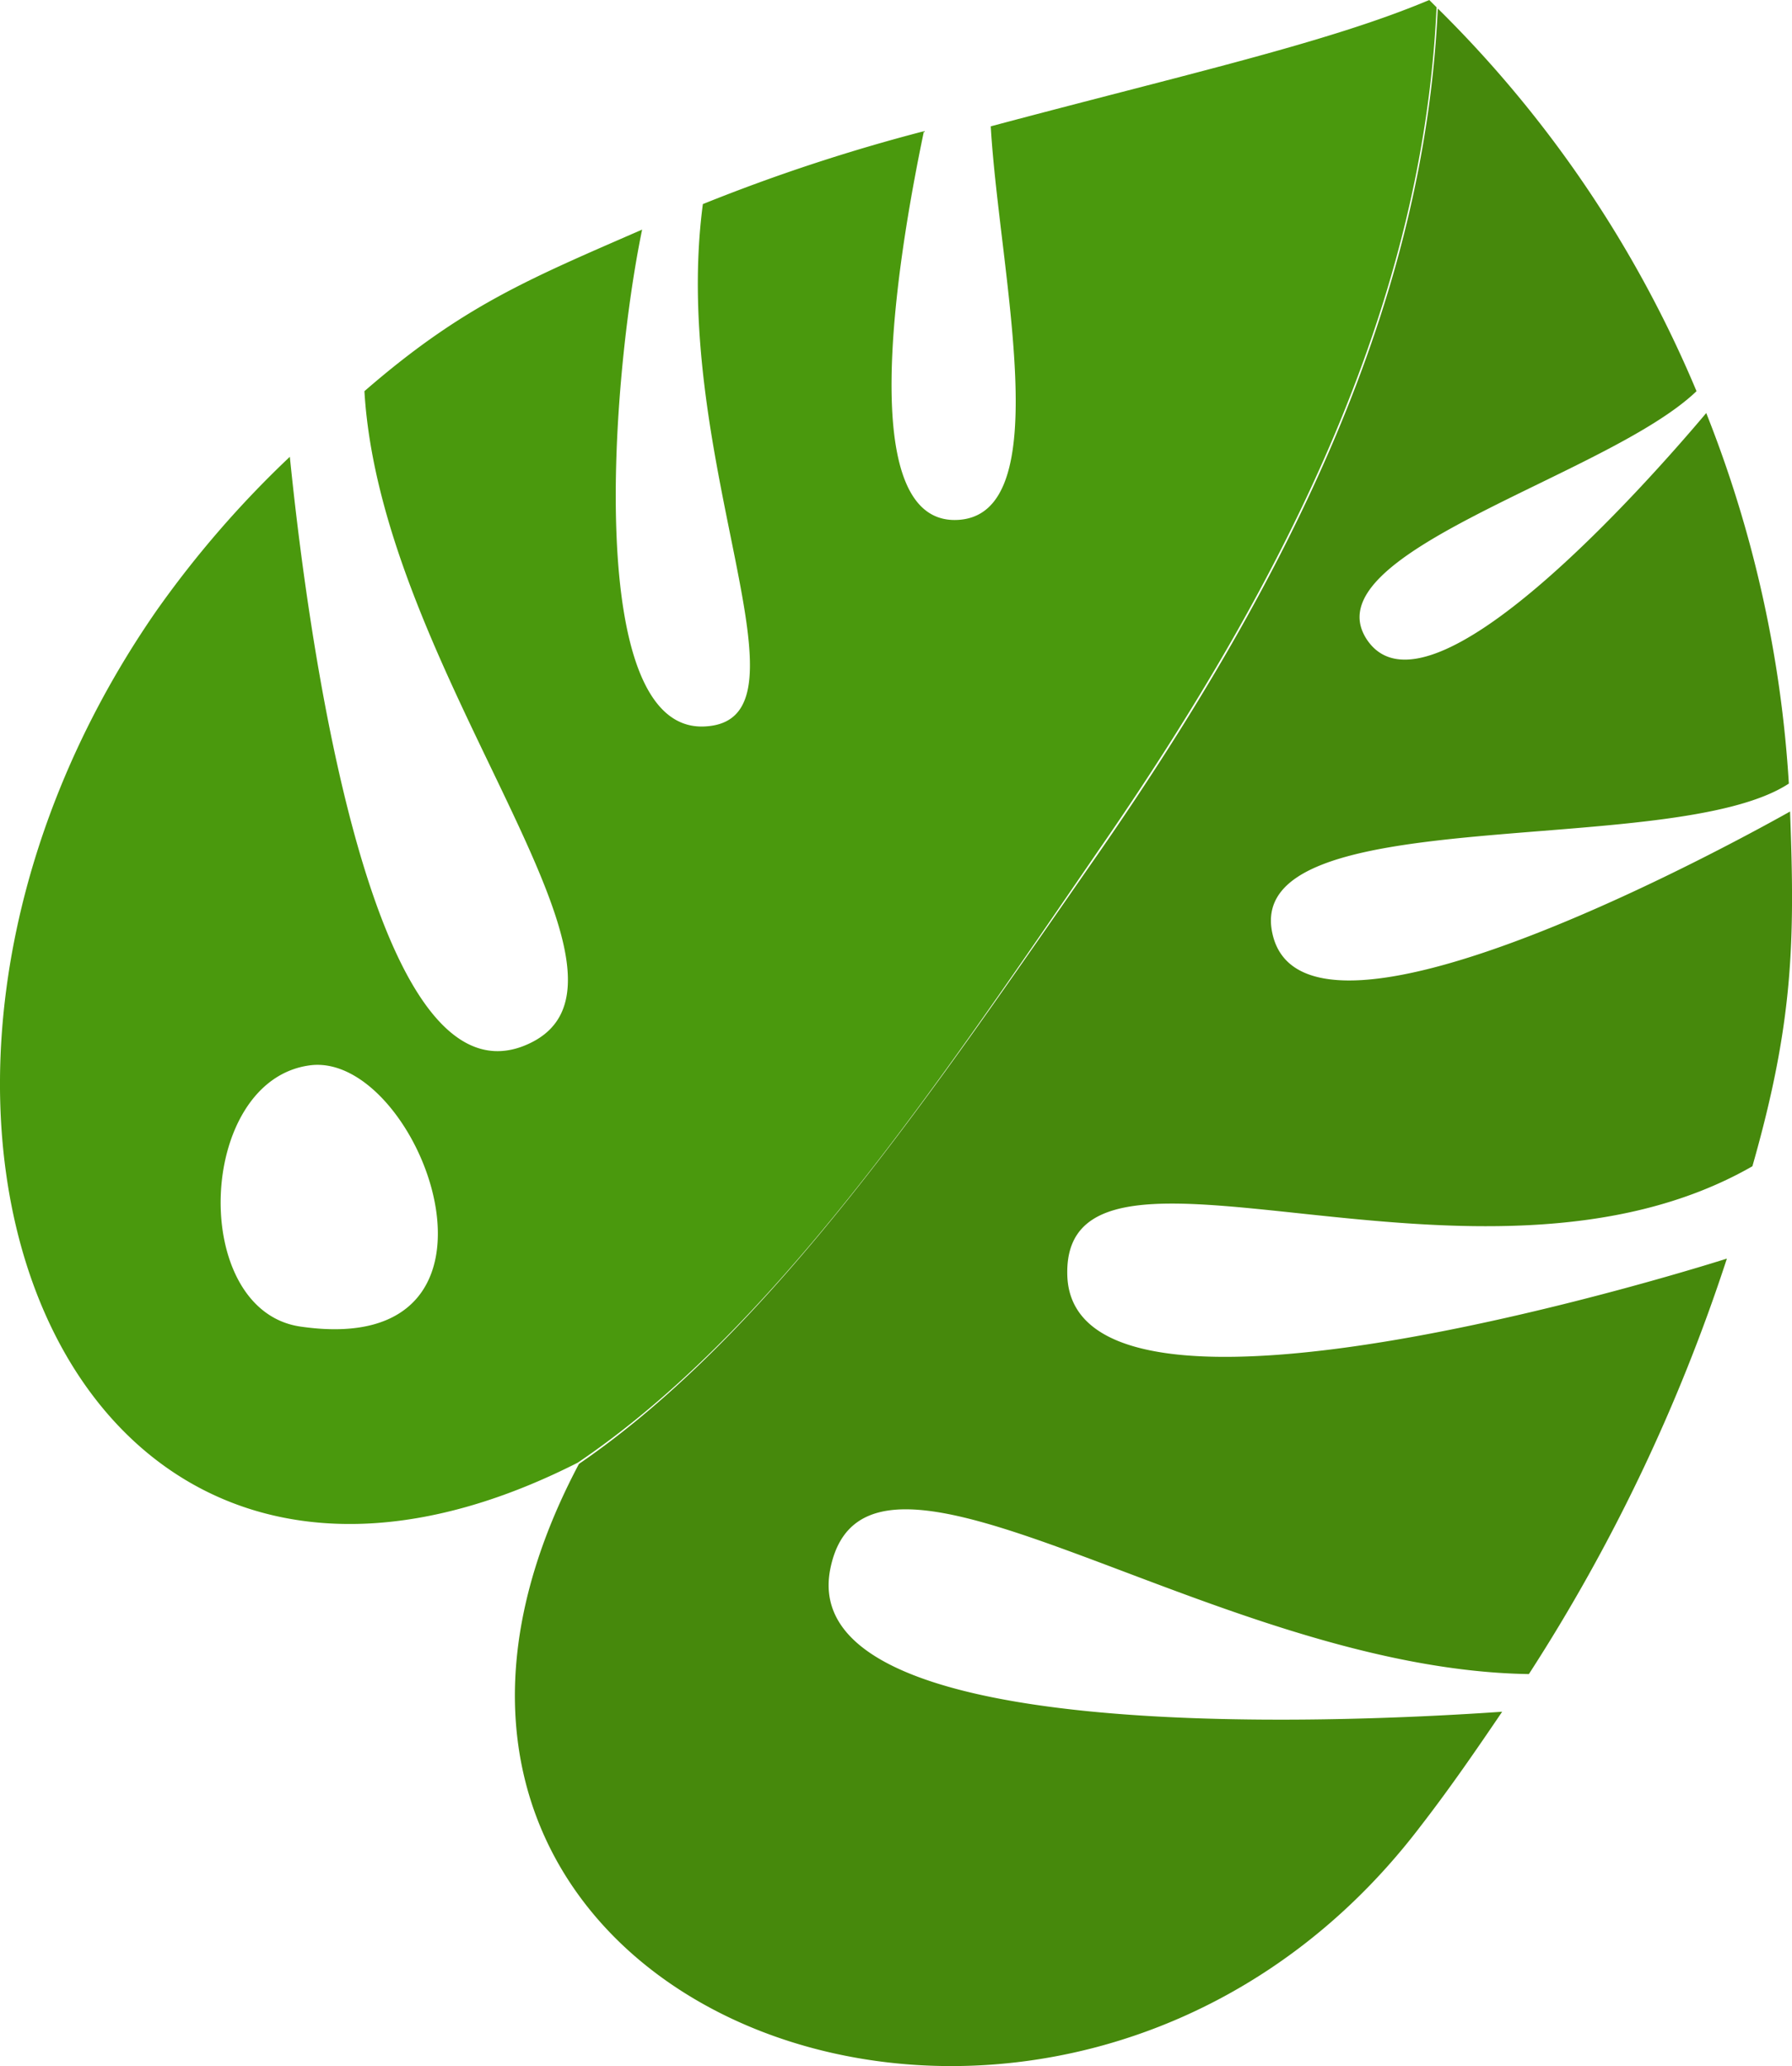
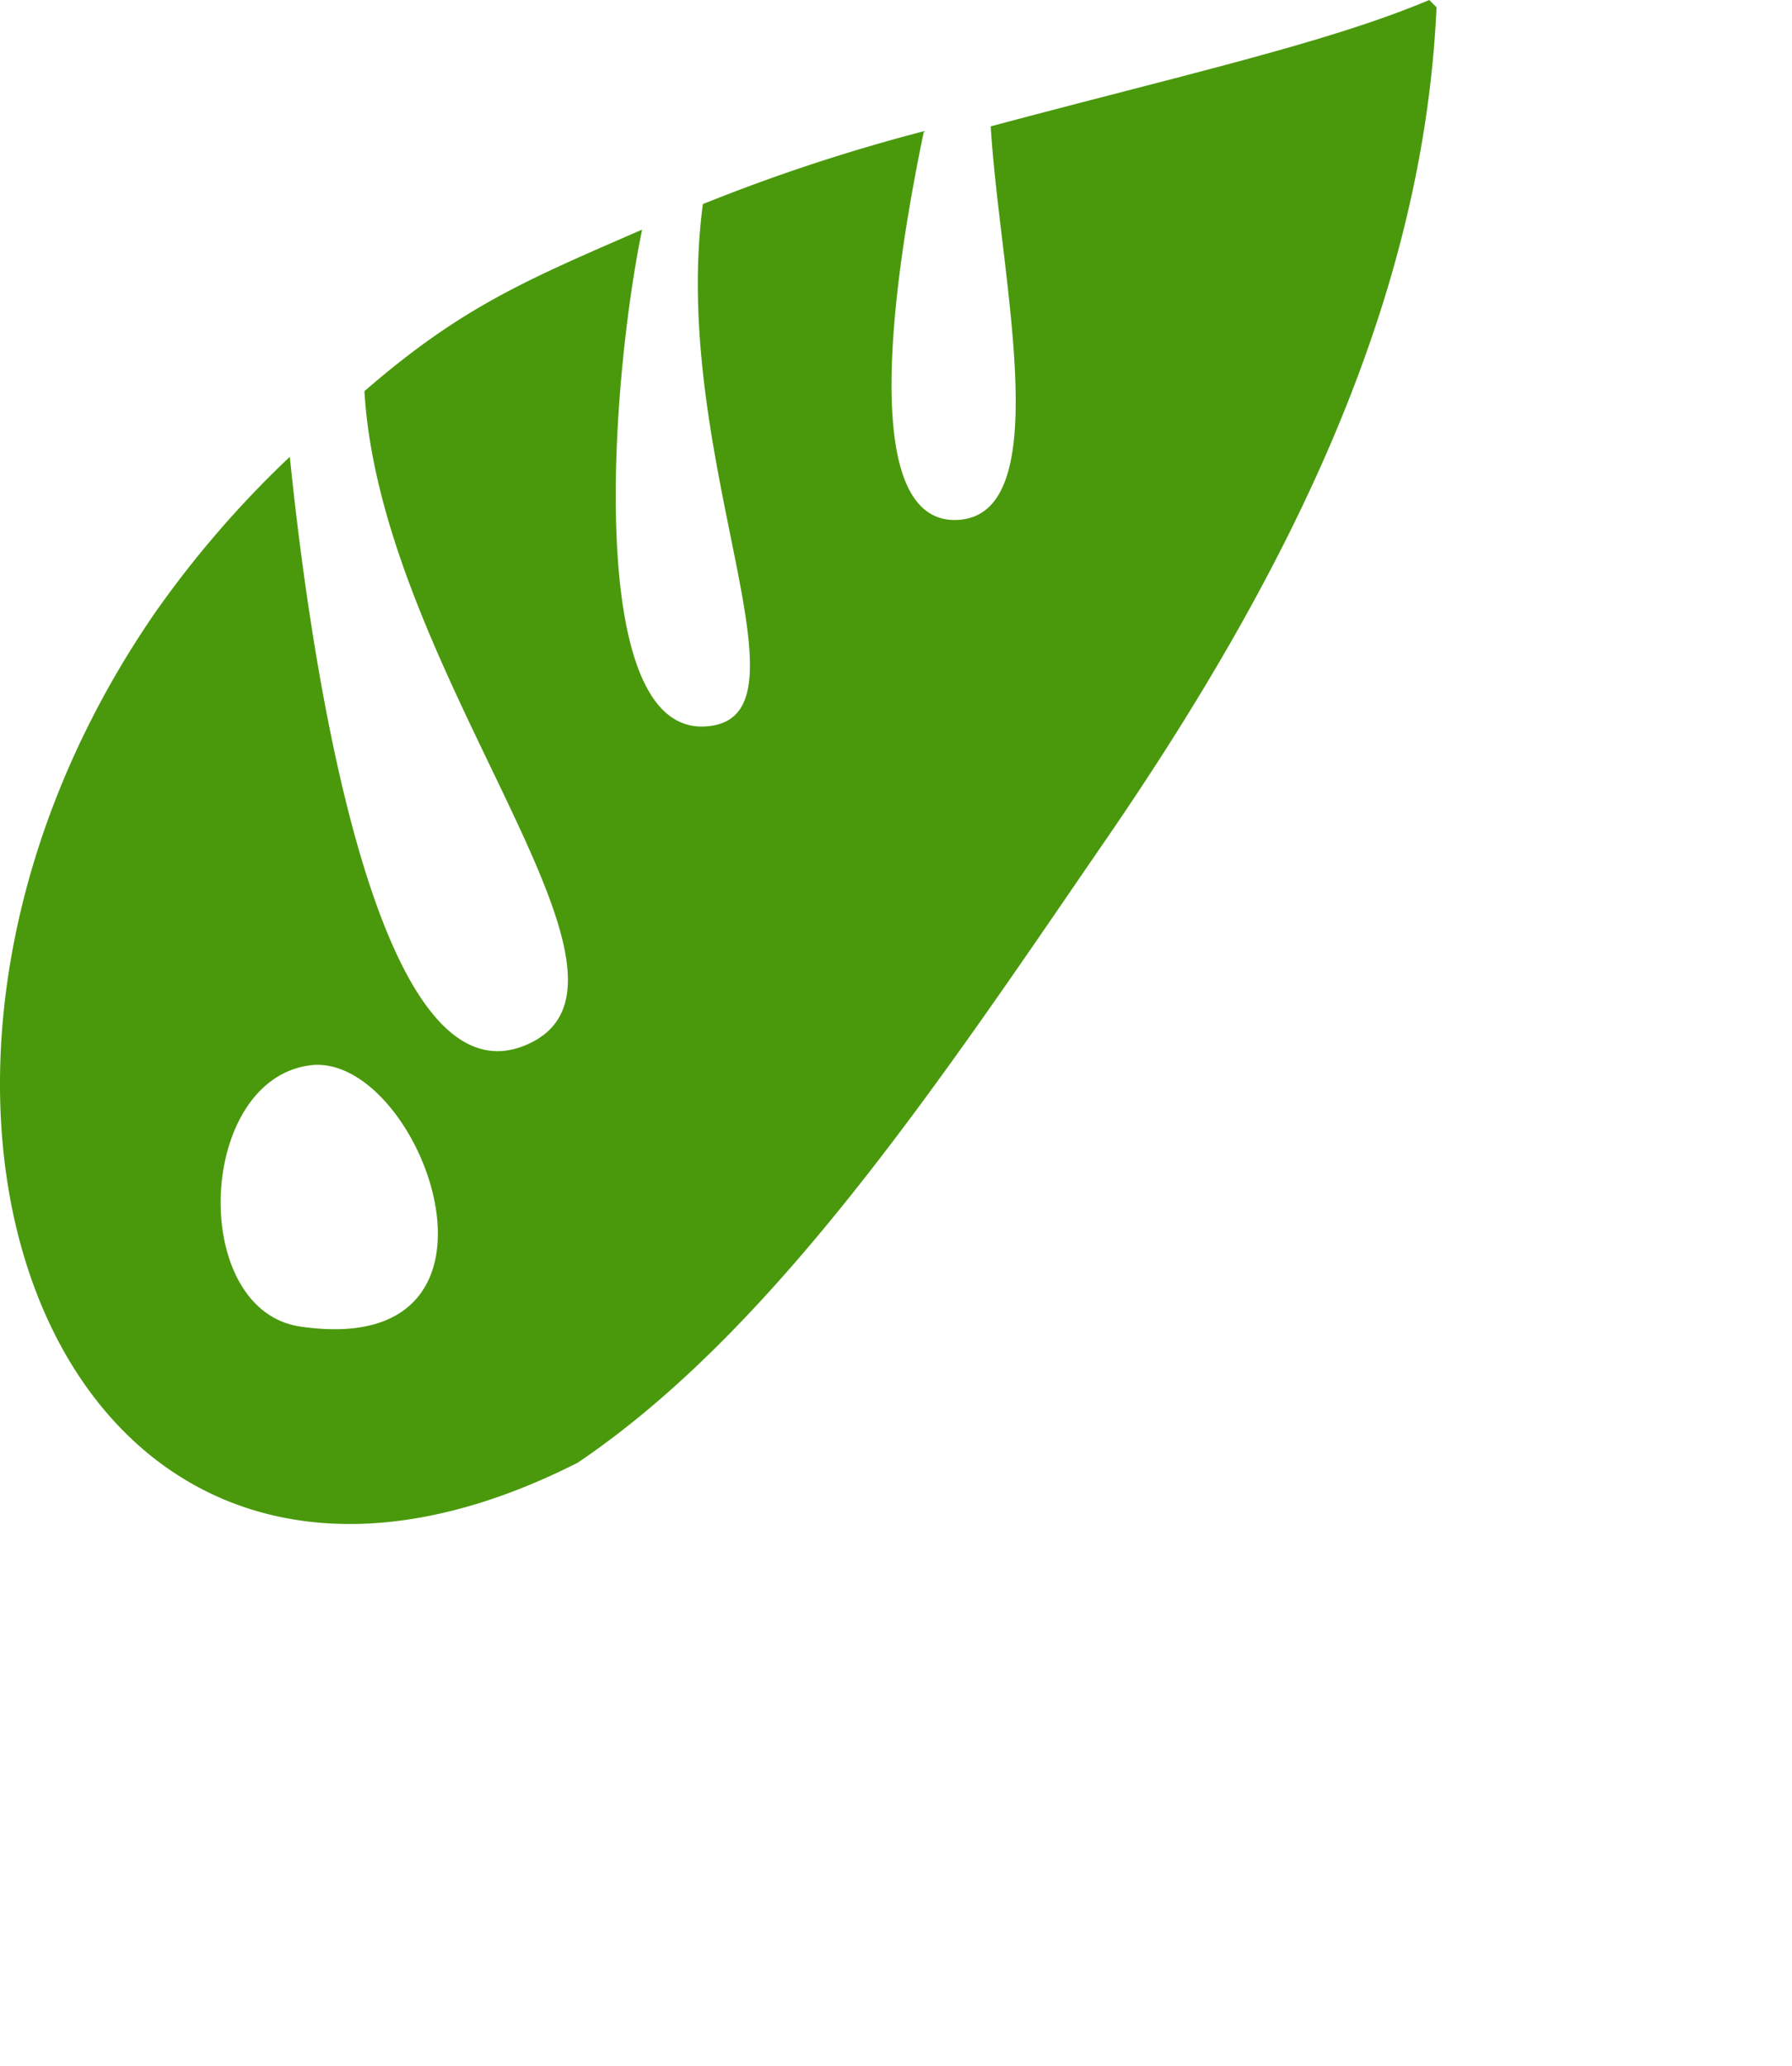
<svg xmlns="http://www.w3.org/2000/svg" viewBox="0 0 147.52 170.07">
  <defs>
    <style>.cls-1{fill:#46890c;}.cls-2{fill:#4a990d;}</style>
  </defs>
  <title>list</title>
  <g id="Layer_2" data-name="Layer 2">
    <g id="Capa_1" data-name="Capa 1">
-       <path class="cls-1" d="M123.66,140.9c-2.1,3.1-4.3,6.3-6.7,9.4-29.8,39.2-93.2,15.3-69.3-29.8h0c15.9-10.9,29.3-30.9,42.8-50.3,16-23.1,26.8-45.5,27.9-69.5a96.58,96.58,0,0,1,21.3,31.5c-7.3,7-32,13.3-27.1,20.5,5.1,7.4,23.1-13,27.9-18.7a98.6,98.6,0,0,1,6.8,30.5c-9.6,6.3-45.1,1.2-42.5,12.4,2.8,12.2,40.1-8.7,42.6-10.1.4,10.6.3,17.3-3.1,29.2-22.7,13-56.7-5.5-56.4,8.9.3,16,54.3-1.3,54.3-1.3h0a146.74,146.74,0,0,1-16.3,34.2c-26.2-.4-54.5-23.3-57.5-8.7S109.26,141.9,123.66,140.9Z" />
      <path class="cls-2" d="M90.36,70.1c16-23.1,26.8-45.5,27.9-69.5l-.6-.6c-8.3,3.5-20,6.1-36.1,10.4.7,12.1,5.6,32.1-2.8,32.4s-5-21-2.7-32a148.78,148.78,0,0,0-18.2,6c-2.8,21.2,9.9,42.6.1,43s-7.7-28.3-5.1-40.9C43.46,23,38.06,25.2,30,32.2c1.4,23.7,25.8,48.9,13.1,53.9C30,91.2,25,48.9,23.86,37.6a84.34,84.34,0,0,0-11,12.7c-28,40.4-7.5,91.5,34.7,70.1h0C63.56,109.6,77,89.6,90.36,70.1Zm-65.6,39.1c-9.2-1.3-8.6-20.2.7-21.5C34.56,86.4,44.16,112,24.76,109.2Z" />
    </g>
  </g>
</svg>